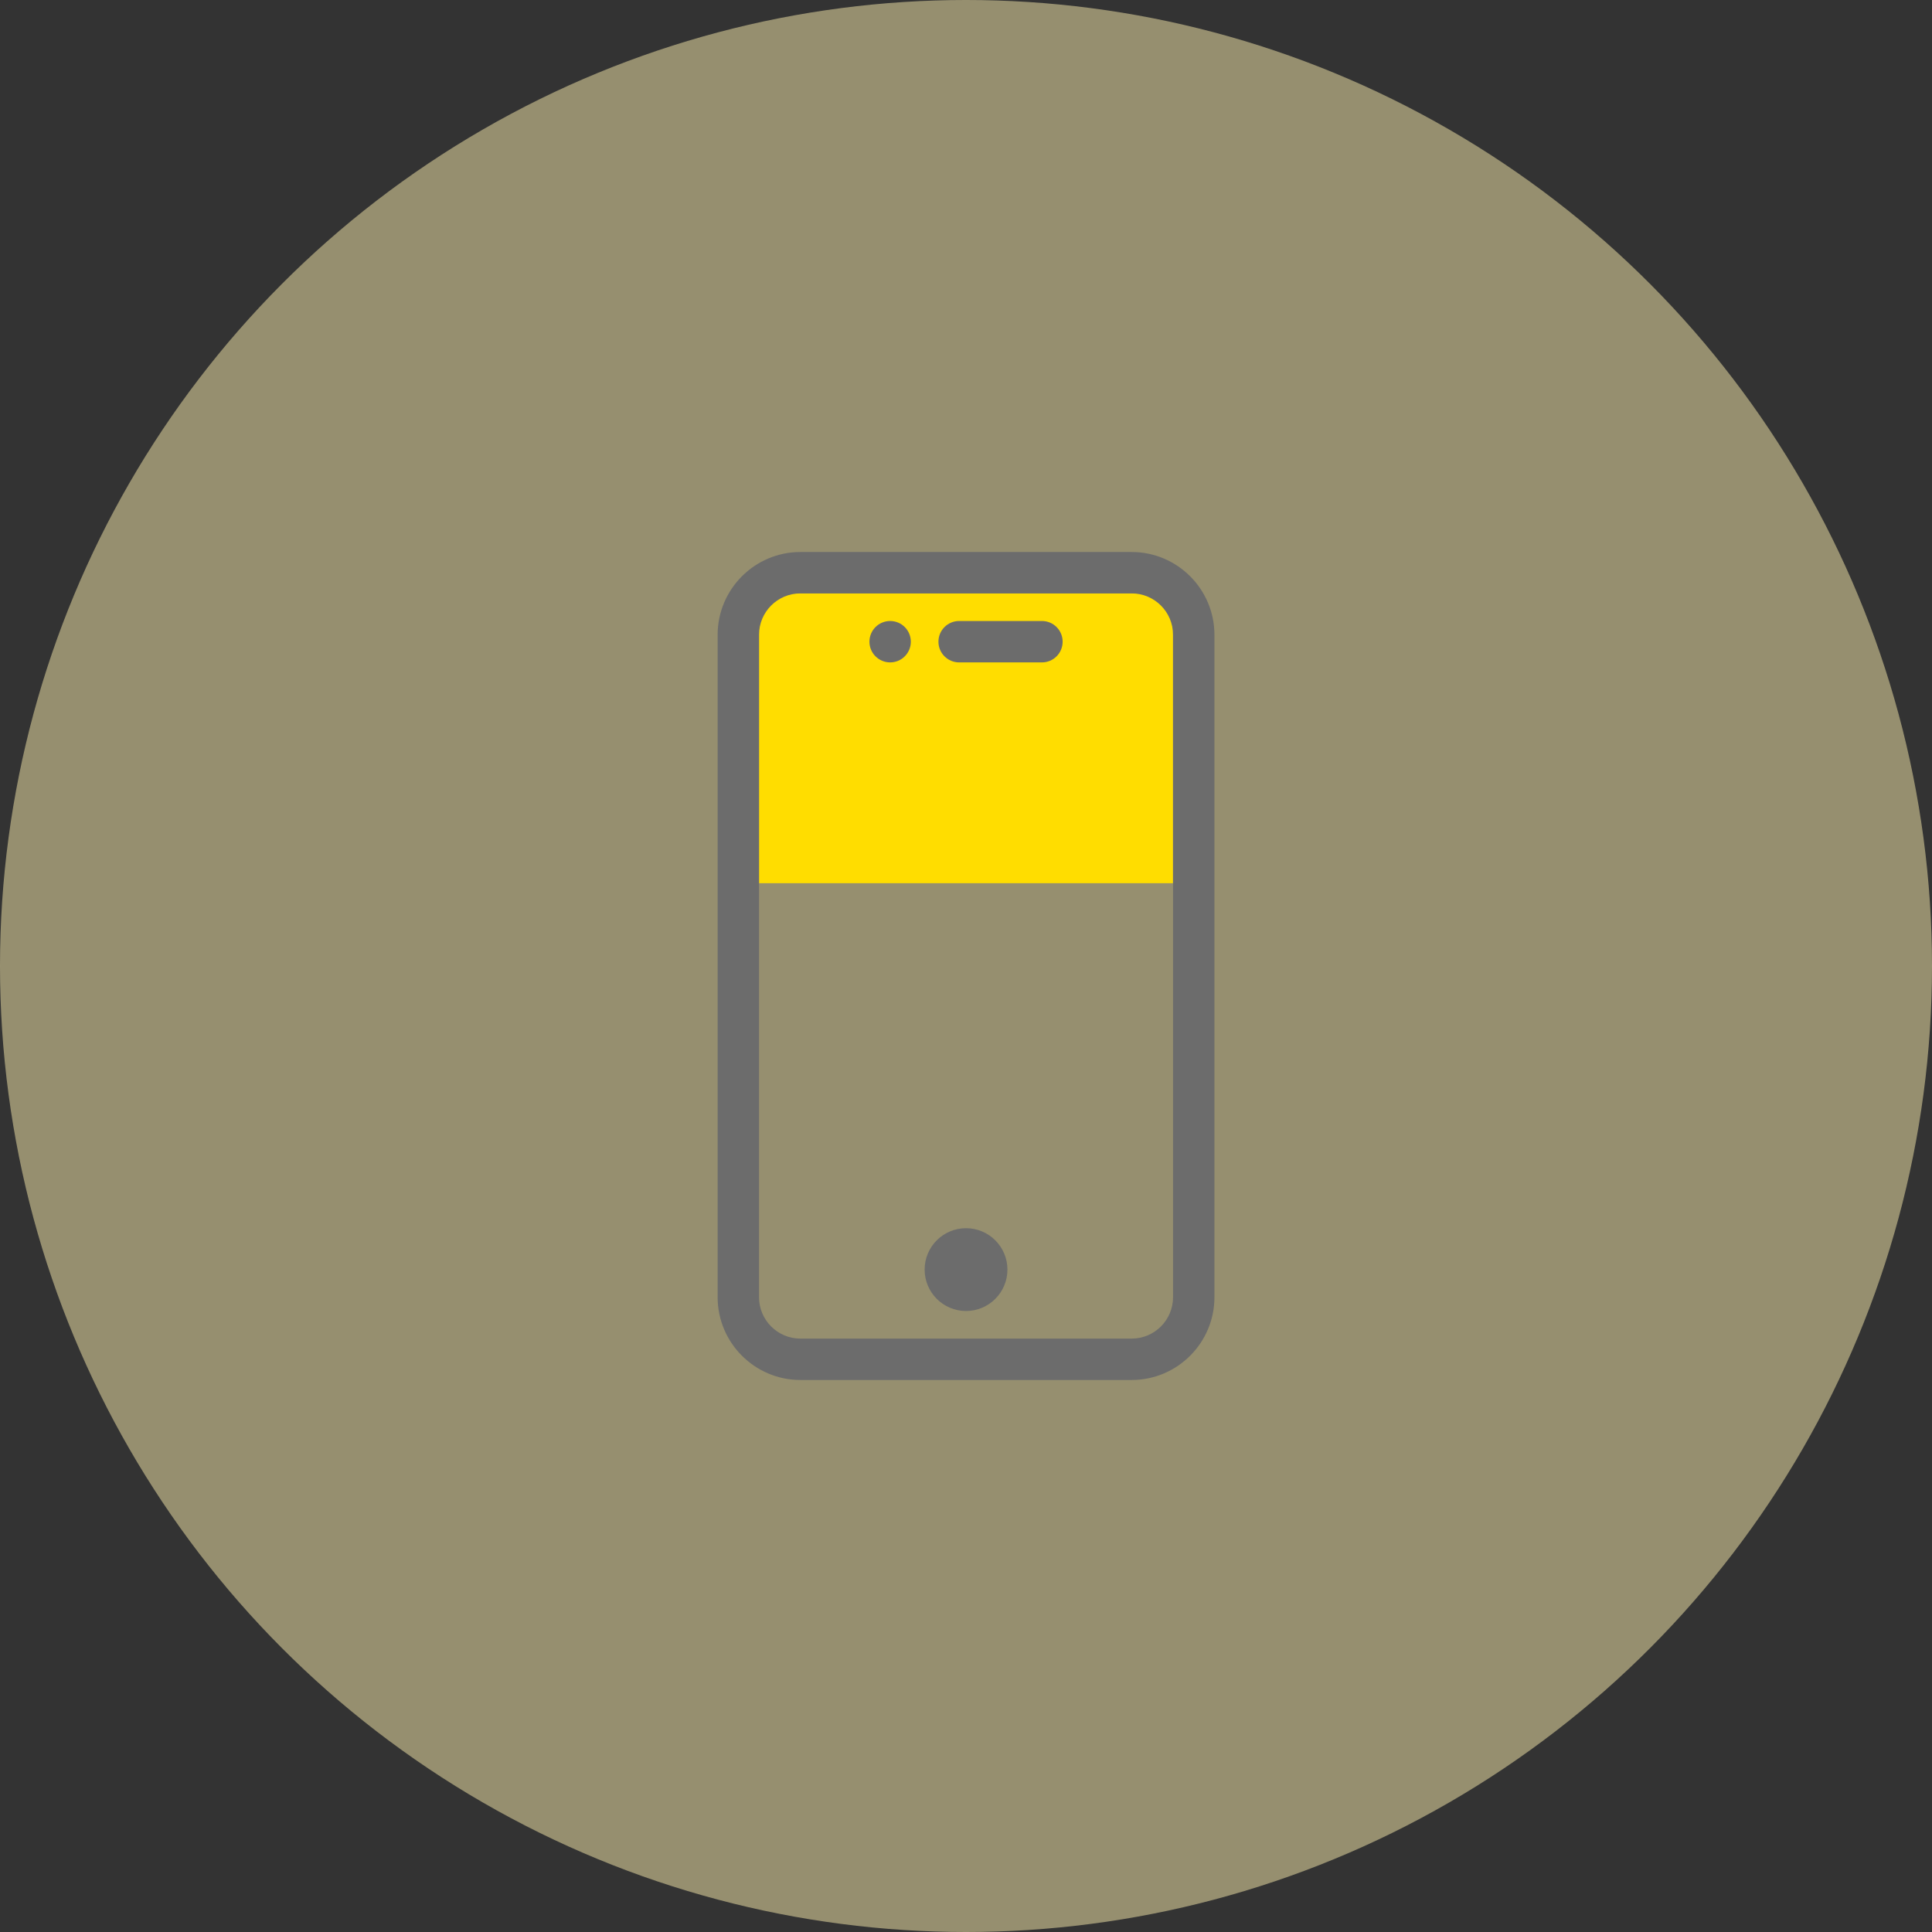
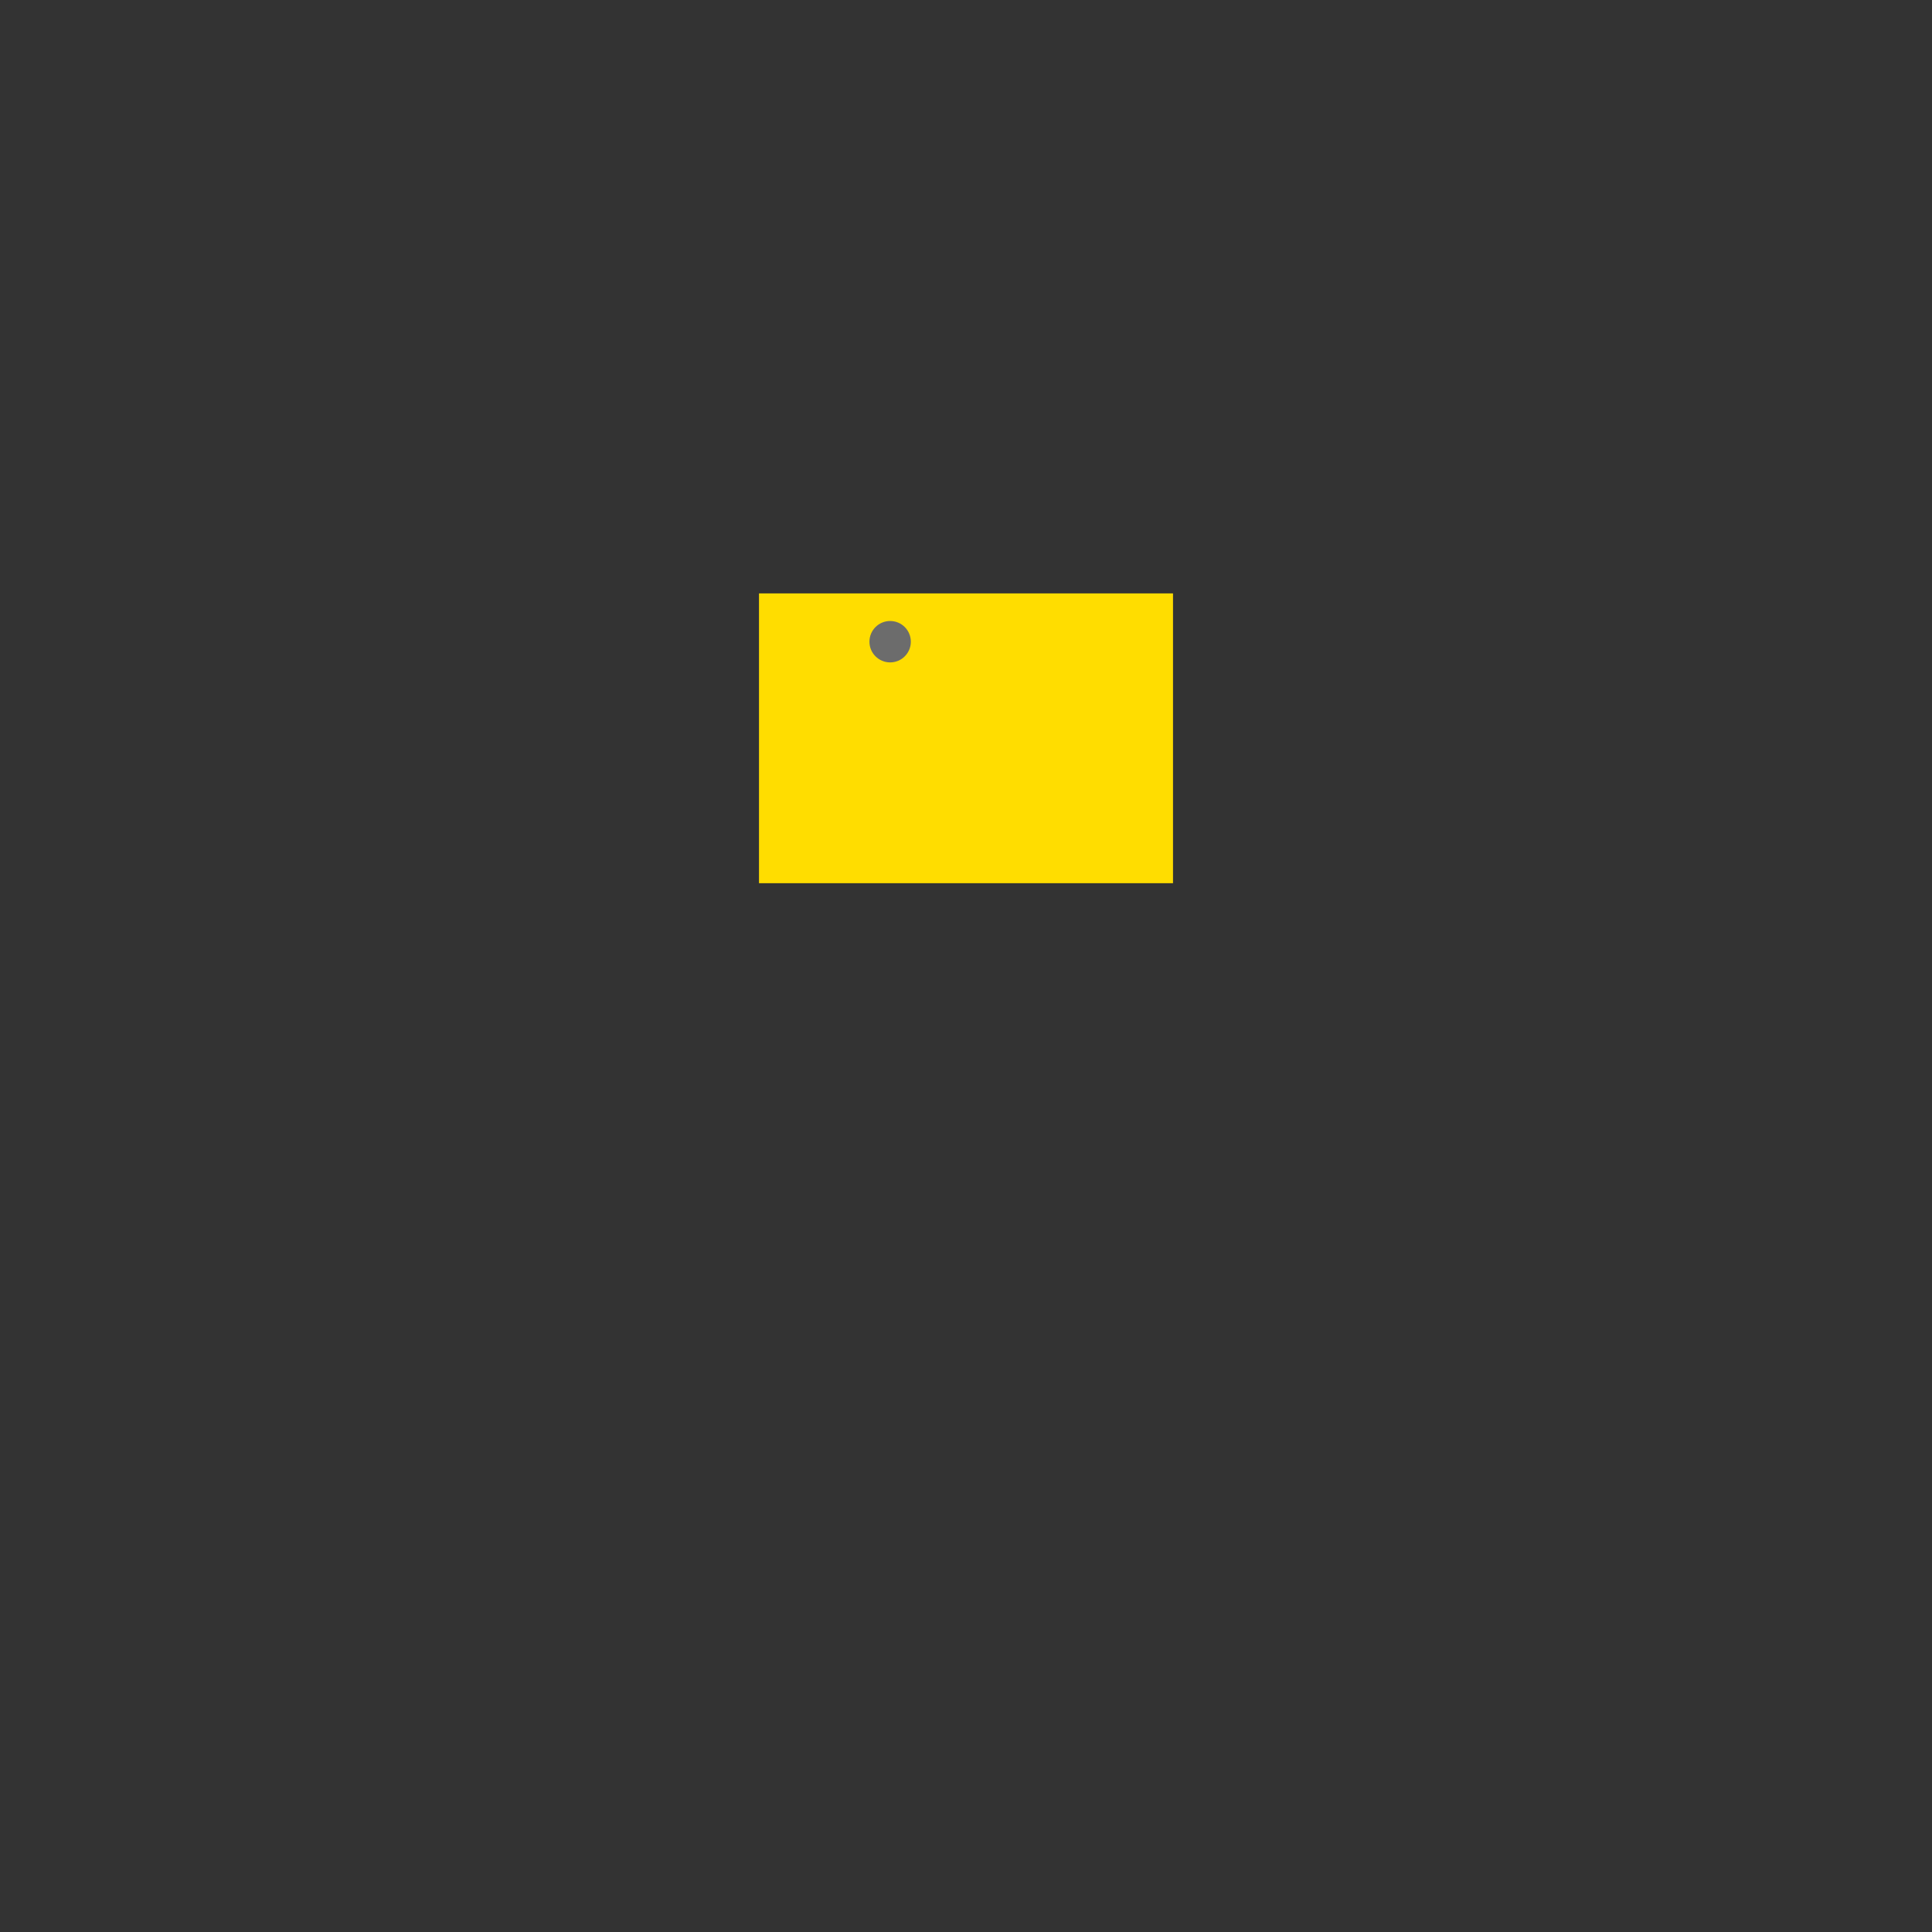
<svg xmlns="http://www.w3.org/2000/svg" width="56" height="56" viewBox="0 0 56 56" fill="none">
  <rect x="0" y="0" width="56" height="56" fill="#333333" stroke="none" />
-   <circle opacity="0.5" cx="28" cy="28" r="28" fill="#FAECAD" />
  <rect x="22" y="17.2" width="12" height="8.4" fill="#FFDD00" />
-   <path d="M30.201 18H27.801C27.47 18 27.201 18.268 27.201 18.6C27.201 18.932 27.47 19.2 27.801 19.2H30.201C30.533 19.2 30.801 18.932 30.801 18.6C30.801 18.268 30.533 18 30.201 18Z" fill="#6C6C6C" />
-   <path d="M32.801 16H23.201C21.878 16 20.801 17.077 20.801 18.4V37.6C20.801 38.923 21.878 40 23.201 40H32.801C34.124 40 35.201 38.923 35.201 37.6V18.4C35.201 17.077 34.124 16 32.801 16ZM34.001 37.6C34.001 38.263 33.464 38.8 32.801 38.8H23.201C22.538 38.8 22.001 38.263 22.001 37.6V18.4C22.001 17.737 22.538 17.2 23.201 17.2H32.801C33.464 17.2 34.001 17.737 34.001 18.4V37.6Z" fill="#6C6C6C" />
-   <path d="M28.001 38C28.663 38 29.201 37.462 29.201 36.8C29.201 36.137 28.663 35.6 28.001 35.6C27.338 35.6 26.801 36.137 26.801 36.8C26.801 37.462 27.338 38 28.001 38Z" fill="#6C6C6C" />
  <path d="M25.801 19.2C26.133 19.2 26.401 18.931 26.401 18.6C26.401 18.269 26.133 18 25.801 18C25.47 18 25.201 18.269 25.201 18.6C25.201 18.931 25.47 19.2 25.801 19.2Z" fill="#6C6C6C" />
</svg>